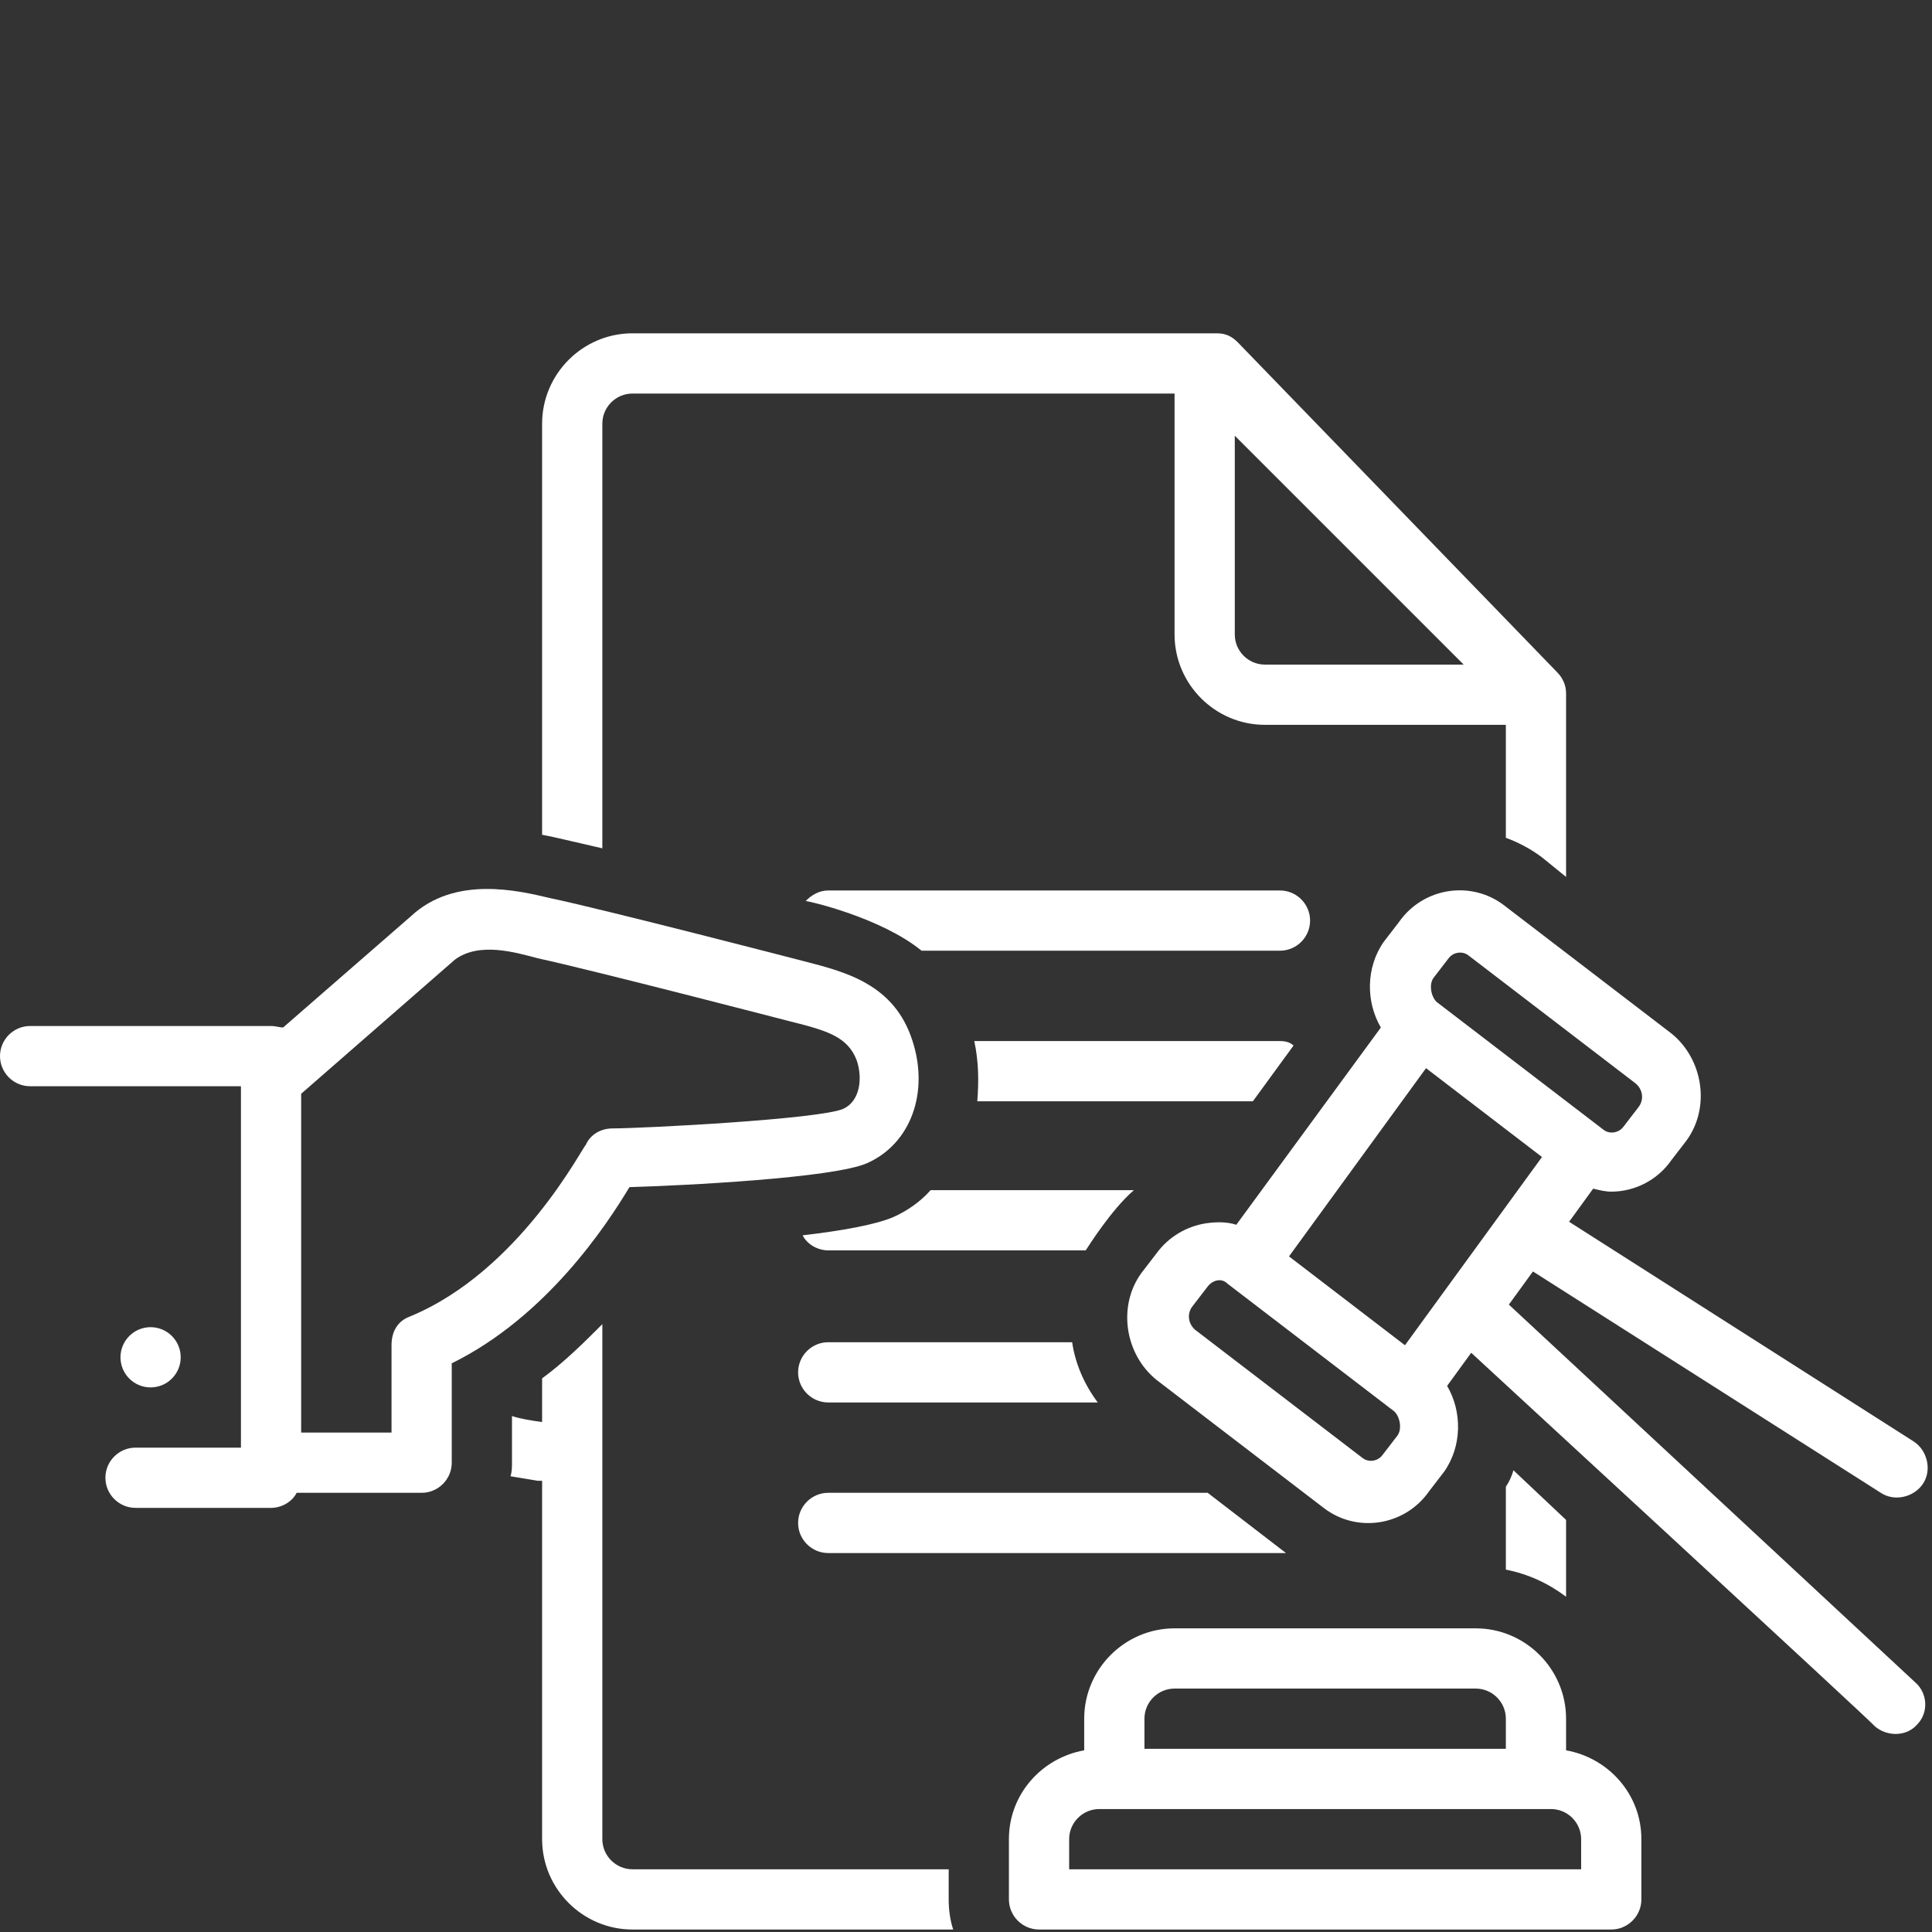
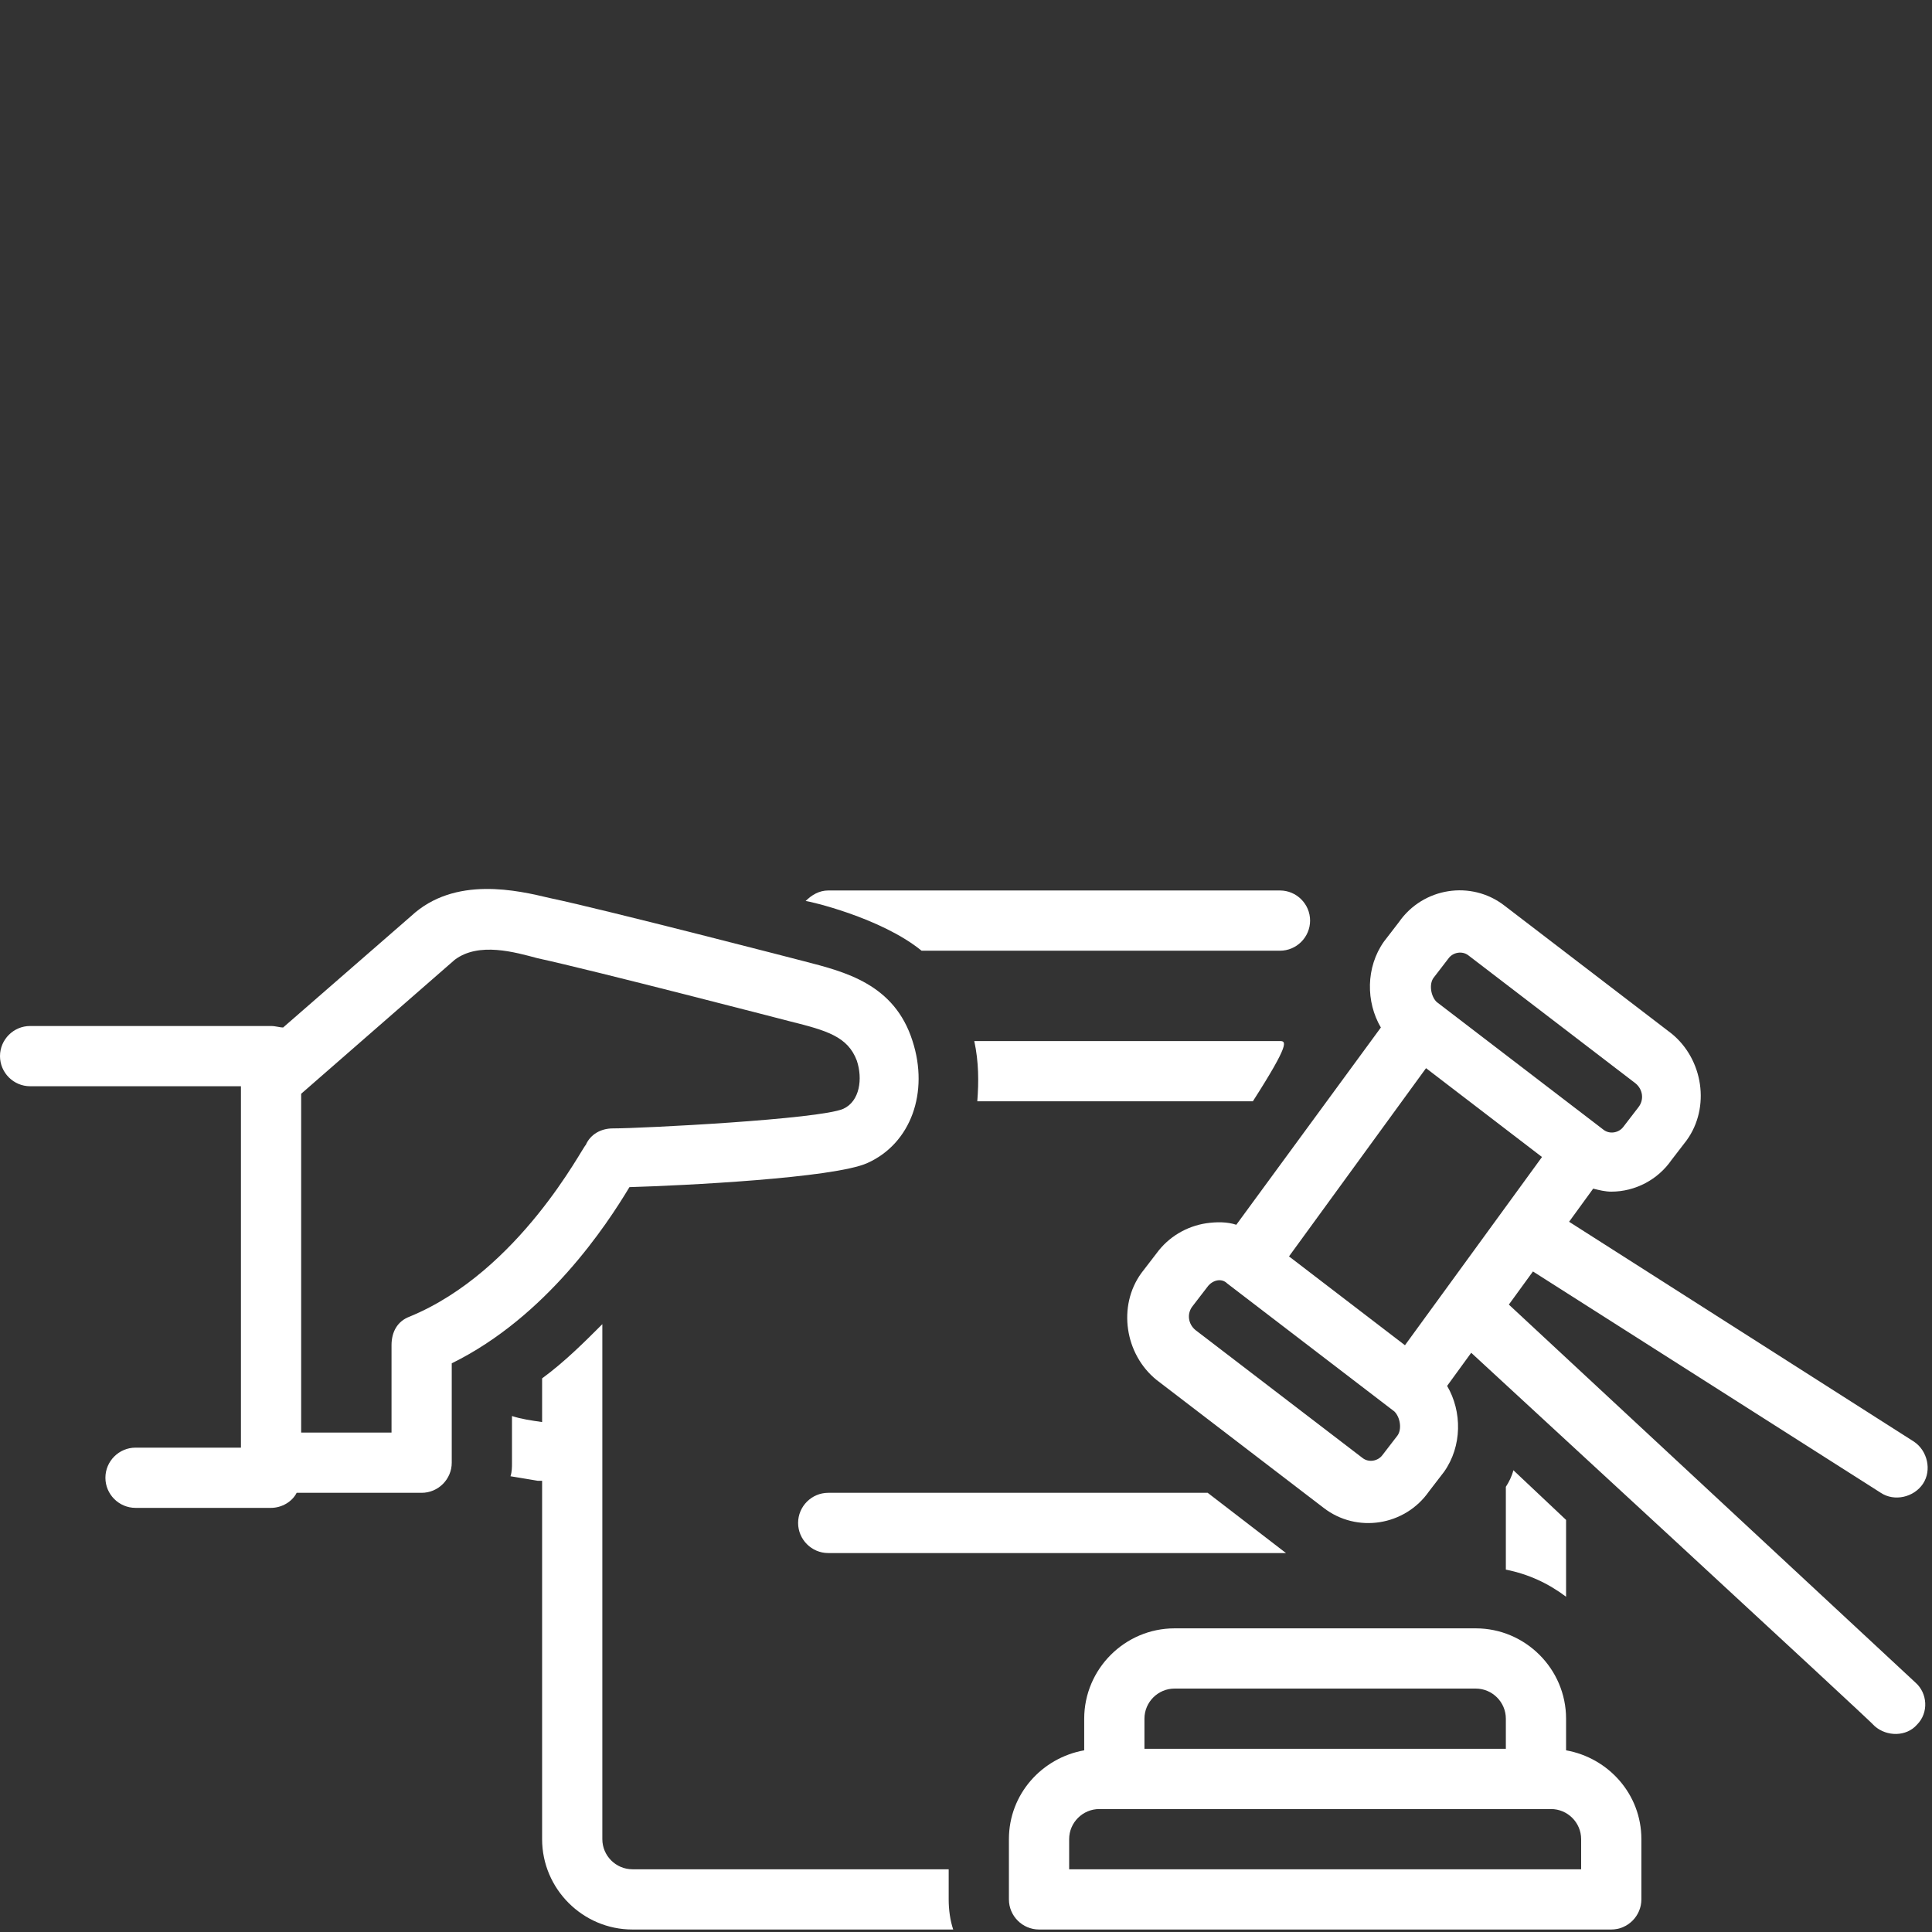
<svg xmlns="http://www.w3.org/2000/svg" width="1024" zoomAndPan="magnify" viewBox="0 0 768 768" height="1024" preserveAspectRatio="xMidYMid meet" version="1.0">
  <rect x="0" y="0" width="768" height="768" fill="#333333" stroke="none" />
  <defs>
    <clipPath id="5f73cb16fd">
      <path d="M 264.797 454.848 L 273.719 454.848 L 273.719 463.887 L 264.797 463.887 Z M 264.797 454.848 " clip-rule="nonzero" />
    </clipPath>
    <clipPath id="6481e18d43">
      <path d="M 273.676 457.949 C 273.449 461.176 272.102 462.824 271.199 463.426 C 270.523 463.801 269.852 463.949 269.102 463.801 C 267.977 463.574 266.176 462.523 265.5 461.625 C 264.977 461.023 264.824 460.352 264.824 459.602 C 264.898 458.477 265.801 456.523 266.551 455.773 C 267.148 455.176 267.75 454.949 268.5 454.875 C 269.625 454.801 272.551 456.148 272.551 456.148 " clip-rule="nonzero" />
    </clipPath>
  </defs>
-   <path fill="#ffffff" d="M 71.832 539.543 C 71.832 540.328 71.754 541.109 71.602 541.879 C 71.449 542.652 71.223 543.398 70.922 544.125 C 70.621 544.852 70.25 545.543 69.812 546.195 C 69.379 546.848 68.883 547.453 68.324 548.008 C 67.77 548.566 67.164 549.062 66.512 549.5 C 65.855 549.934 65.168 550.305 64.441 550.605 C 63.715 550.906 62.965 551.133 62.195 551.285 C 61.426 551.438 60.645 551.516 59.859 551.516 C 59.074 551.516 58.297 551.438 57.523 551.285 C 56.754 551.133 56.004 550.906 55.277 550.605 C 54.551 550.305 53.863 549.934 53.207 549.5 C 52.555 549.062 51.949 548.566 51.395 548.008 C 50.84 547.453 50.344 546.848 49.906 546.195 C 49.469 545.543 49.102 544.852 48.801 544.125 C 48.5 543.398 48.27 542.652 48.117 541.879 C 47.965 541.109 47.887 540.328 47.887 539.543 C 47.887 538.758 47.965 537.98 48.117 537.207 C 48.27 536.438 48.5 535.688 48.801 534.961 C 49.102 534.234 49.469 533.547 49.906 532.895 C 50.344 532.238 50.84 531.633 51.395 531.078 C 51.949 530.523 52.555 530.027 53.207 529.59 C 53.863 529.152 54.551 528.785 55.277 528.484 C 56.004 528.184 56.754 527.957 57.523 527.801 C 58.297 527.648 59.074 527.57 59.859 527.57 C 60.645 527.57 61.426 527.648 62.195 527.801 C 62.965 527.957 63.715 528.184 64.441 528.484 C 65.168 528.785 65.855 529.152 66.512 529.59 C 67.164 530.027 67.77 530.523 68.324 531.078 C 68.883 531.633 69.379 532.238 69.812 532.895 C 70.25 533.547 70.621 534.234 70.922 534.961 C 71.223 535.688 71.449 536.438 71.602 537.207 C 71.754 537.98 71.832 538.758 71.832 539.543 Z M 71.832 539.543 " fill-opacity="1" fill-rule="nonzero" />
  <path fill="#ffffff" d="M 622.539 695.777 L 622.539 683.207 C 622.539 663.453 606.379 647.293 586.625 647.293 L 466.906 647.293 C 447.152 647.293 430.988 663.453 430.988 683.207 L 430.988 695.777 C 414.23 698.77 401.059 713.137 401.059 731.094 L 401.059 755.039 C 401.059 761.625 406.449 767.012 413.031 767.012 L 640.5 767.012 C 647.082 767.012 652.473 761.625 652.473 755.039 L 652.473 731.094 C 652.473 713.137 639.301 698.77 622.539 695.777 Z M 454.934 683.207 C 454.934 676.621 460.32 671.234 466.906 671.234 L 586.625 671.234 C 593.211 671.234 598.598 676.621 598.598 683.207 L 598.598 695.18 L 454.934 695.18 Z M 628.527 743.066 L 425.004 743.066 L 425.004 731.094 C 425.004 724.512 430.391 719.125 436.977 719.125 L 616.555 719.125 C 623.141 719.125 628.527 724.512 628.527 731.094 Z M 628.527 743.066 " fill-opacity="1" fill-rule="nonzero" />
  <path fill="#ffffff" d="M 520.781 365.949 C 520.781 359.367 515.391 353.98 508.809 353.98 L 329.227 353.98 C 325.637 353.98 322.645 355.773 320.25 358.168 C 321.445 358.168 350.18 364.754 366.34 377.922 L 508.809 377.922 C 515.391 377.922 520.781 372.535 520.781 365.949 Z M 520.781 365.949 " fill-opacity="1" fill-rule="nonzero" />
  <path fill="#ffffff" d="M 250.215 471.902 C 271.164 471.305 331.621 468.312 344.793 462.324 C 362.152 454.543 369.336 434.191 362.75 413.84 C 355.566 391.094 335.812 386.305 319.652 382.113 C 319.652 382.113 241.234 361.762 218.488 356.973 C 205.918 353.98 180.777 347.992 163.418 364.156 L 112.535 408.453 C 111.34 408.453 109.543 407.852 107.746 407.852 L 11.973 407.852 C 5.387 407.852 0 413.238 0 419.824 C 0 426.41 5.387 431.797 11.973 431.797 L 95.777 431.797 L 95.777 575.461 L 53.875 575.461 C 47.289 575.461 41.902 580.848 41.902 587.434 C 41.902 594.016 47.289 599.402 53.875 599.402 L 107.746 599.402 C 111.938 599.402 116.129 597.008 117.922 593.418 C 117.922 593.418 167.605 593.418 167.605 593.418 C 174.191 593.418 179.578 588.031 179.578 581.445 L 179.578 541.938 C 217.289 523.383 241.234 486.867 250.215 471.902 Z M 162.82 523.383 C 158.031 525.176 155.637 529.367 155.637 534.754 L 155.637 569.473 L 119.719 569.473 L 119.719 434.789 C 119.719 434.789 180.777 381.516 180.777 381.516 C 190.355 374.332 204.719 378.52 213.699 380.914 C 235.848 385.703 314.262 406.059 314.262 406.059 C 328.629 409.648 337.012 412.043 340.602 421.621 C 342.996 428.805 341.801 437.781 335.215 440.777 C 325.637 444.965 255.004 448.559 243.629 448.559 C 238.84 448.559 234.648 450.953 232.855 455.141 C 231.656 455.742 206.516 505.426 162.82 523.383 Z M 162.82 523.383 " fill-opacity="1" fill-rule="nonzero" />
  <path fill="#ffffff" d="M 377.117 743.066 L 251.41 743.066 C 244.828 743.066 239.438 737.68 239.438 731.094 L 239.438 526.375 C 232.254 533.559 224.473 541.34 215.496 547.926 L 215.496 565.285 C 211.305 564.684 207.113 564.086 203.523 562.891 L 203.523 581.445 C 203.523 583.242 203.523 585.039 202.926 586.832 C 206.516 587.434 210.109 588.031 213.699 588.629 C 214.297 588.629 214.895 588.629 215.496 588.629 L 215.496 731.094 C 215.496 750.848 231.656 767.012 251.41 767.012 L 378.91 767.012 C 377.715 763.418 377.117 759.23 377.117 755.039 Z M 377.117 743.066 " fill-opacity="1" fill-rule="nonzero" />
-   <path fill="#ffffff" d="M 354.969 483.875 C 347.785 486.867 334.617 489.262 319.051 491.059 C 320.848 494.648 325.039 497.043 329.227 497.043 L 431.59 497.043 C 432.785 495.246 441.766 480.883 450.742 473.102 L 369.934 473.102 C 365.742 477.887 360.355 481.48 354.969 483.875 Z M 354.969 483.875 " fill-opacity="1" fill-rule="nonzero" />
-   <path fill="#ffffff" d="M 508.809 413.84 L 387.293 413.84 C 389.09 422.219 389.09 430 388.488 437.781 L 498.031 437.781 L 514.195 415.633 C 512.996 414.438 511.203 413.84 508.809 413.84 Z M 508.809 413.84 " fill-opacity="1" fill-rule="nonzero" />
-   <path fill="#ffffff" d="M 329.227 533.559 C 322.645 533.559 317.258 538.945 317.258 545.531 C 317.258 552.113 322.645 557.5 329.227 557.5 L 436.379 557.5 C 430.988 550.32 427.398 541.938 426.199 533.559 Z M 329.227 533.559 " fill-opacity="1" fill-rule="nonzero" />
+   <path fill="#ffffff" d="M 508.809 413.84 L 387.293 413.84 C 389.09 422.219 389.09 430 388.488 437.781 L 498.031 437.781 C 512.996 414.438 511.203 413.84 508.809 413.84 Z M 508.809 413.84 " fill-opacity="1" fill-rule="nonzero" />
  <path fill="#ffffff" d="M 329.227 593.418 C 322.645 593.418 317.258 598.805 317.258 605.391 C 317.258 611.973 322.645 617.363 329.227 617.363 L 508.809 617.363 C 509.406 617.363 510.602 617.363 511.203 617.363 L 480.074 593.418 Z M 329.227 593.418 " fill-opacity="1" fill-rule="nonzero" />
-   <path fill="#ffffff" d="M 239.438 337.219 L 239.438 168.414 C 239.438 161.828 244.828 156.441 251.41 156.441 L 466.906 156.441 L 466.906 252.219 C 466.906 271.973 483.066 288.133 502.82 288.133 L 598.598 288.133 L 598.598 333.027 C 603.387 334.824 608.176 337.219 612.965 340.809 L 622.539 348.59 L 622.539 275.562 C 622.539 272.57 621.344 269.578 618.949 267.184 L 492.047 136.09 C 489.652 133.695 487.258 132.496 483.668 132.496 L 251.41 132.496 C 231.656 132.496 215.496 148.66 215.496 168.414 L 215.496 331.832 C 218.488 332.43 221.48 333.027 223.875 333.625 C 229.262 334.824 234.051 336.02 239.438 337.219 Z M 502.82 264.188 C 496.238 264.188 490.848 258.801 490.848 252.219 L 490.848 173.203 L 581.836 264.188 Z M 502.82 264.188 " fill-opacity="1" fill-rule="nonzero" />
  <path fill="#ffffff" d="M 622.539 604.191 L 601.59 584.438 C 600.992 586.832 599.793 589.227 598.598 591.023 L 598.598 623.945 C 607.574 625.742 615.359 629.332 622.539 634.723 Z M 622.539 604.191 " fill-opacity="1" fill-rule="nonzero" />
  <path fill="#ffffff" d="M 599.793 518.594 L 609.371 505.426 L 747.648 593.418 C 753.035 597.008 760.816 595.215 764.41 589.824 C 768 584.438 766.203 576.656 760.816 573.066 L 623.738 485.672 L 633.316 472.5 C 635.711 473.102 638.105 473.699 640.5 473.699 C 650.078 473.699 659.055 468.91 664.441 461.129 L 670.43 453.348 C 680.008 440.176 677.012 421.023 664.441 410.844 C 664.441 410.844 598 359.965 598 359.965 C 584.828 349.789 565.676 352.781 556.098 366.551 L 550.109 374.332 C 542.926 384.508 542.926 398.273 548.914 408.453 L 491.449 486.867 C 487.855 485.672 483.668 485.672 479.477 486.27 C 471.695 487.465 464.512 491.656 459.723 498.242 L 453.738 506.023 C 444.16 519.191 447.152 538.348 459.723 548.523 C 459.723 548.523 526.168 599.402 526.168 599.402 C 539.336 609.578 558.492 606.586 568.07 592.82 L 574.055 585.039 C 581.238 574.859 581.238 561.094 575.25 550.918 L 584.828 537.75 C 584.828 537.75 745.254 685.602 745.254 686.199 C 750.043 690.391 757.824 690.391 762.016 685.602 C 766.805 680.812 766.203 673.031 761.414 668.84 Z M 558.492 534.754 L 512.398 499.438 L 566.871 424.613 L 612.965 459.93 Z M 569.863 388.699 C 569.863 388.699 575.852 380.914 575.852 380.914 C 577.645 378.52 581.238 377.922 583.633 379.719 L 650.078 430.598 C 653.07 432.992 653.668 437.184 651.273 440.176 C 651.273 440.176 645.289 447.957 645.289 447.957 C 643.492 450.352 639.898 450.953 637.504 449.156 L 571.062 398.273 C 568.668 395.879 568.07 391.094 569.863 388.699 Z M 555.5 570.672 C 555.5 570.672 549.512 578.453 549.512 578.453 C 547.715 580.848 544.125 581.445 541.73 579.648 L 475.285 528.77 C 472.293 526.375 471.695 522.184 474.09 519.191 C 474.09 519.191 480.074 511.41 480.074 511.41 C 481.871 509.016 485.461 507.816 487.855 510.211 L 554.301 561.094 C 556.695 563.488 557.293 568.277 555.5 570.672 Z M 555.5 570.672 " fill-opacity="1" fill-rule="nonzero" />
  <g clip-path="url(#5f73cb16fd)">
    <g clip-path="url(#6481e18d43)">
-       <path fill="#ffffff" d="M 261.824 451.875 L 276.75 451.875 L 276.75 466.801 L 261.824 466.801 Z M 261.824 451.875 " fill-opacity="1" fill-rule="nonzero" />
-     </g>
+       </g>
  </g>
</svg>